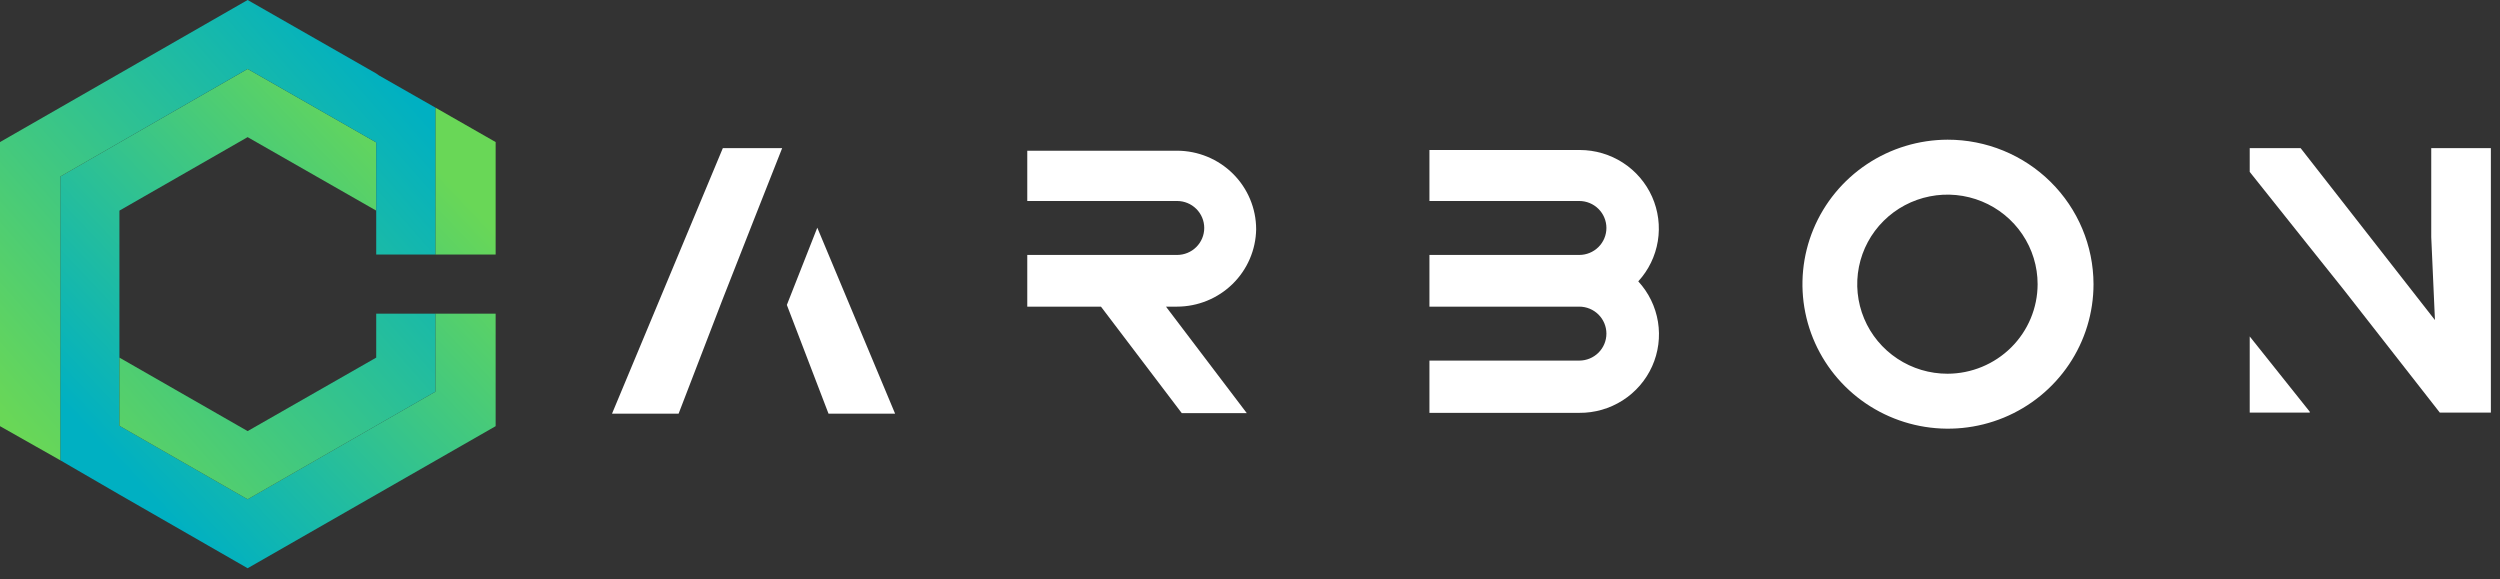
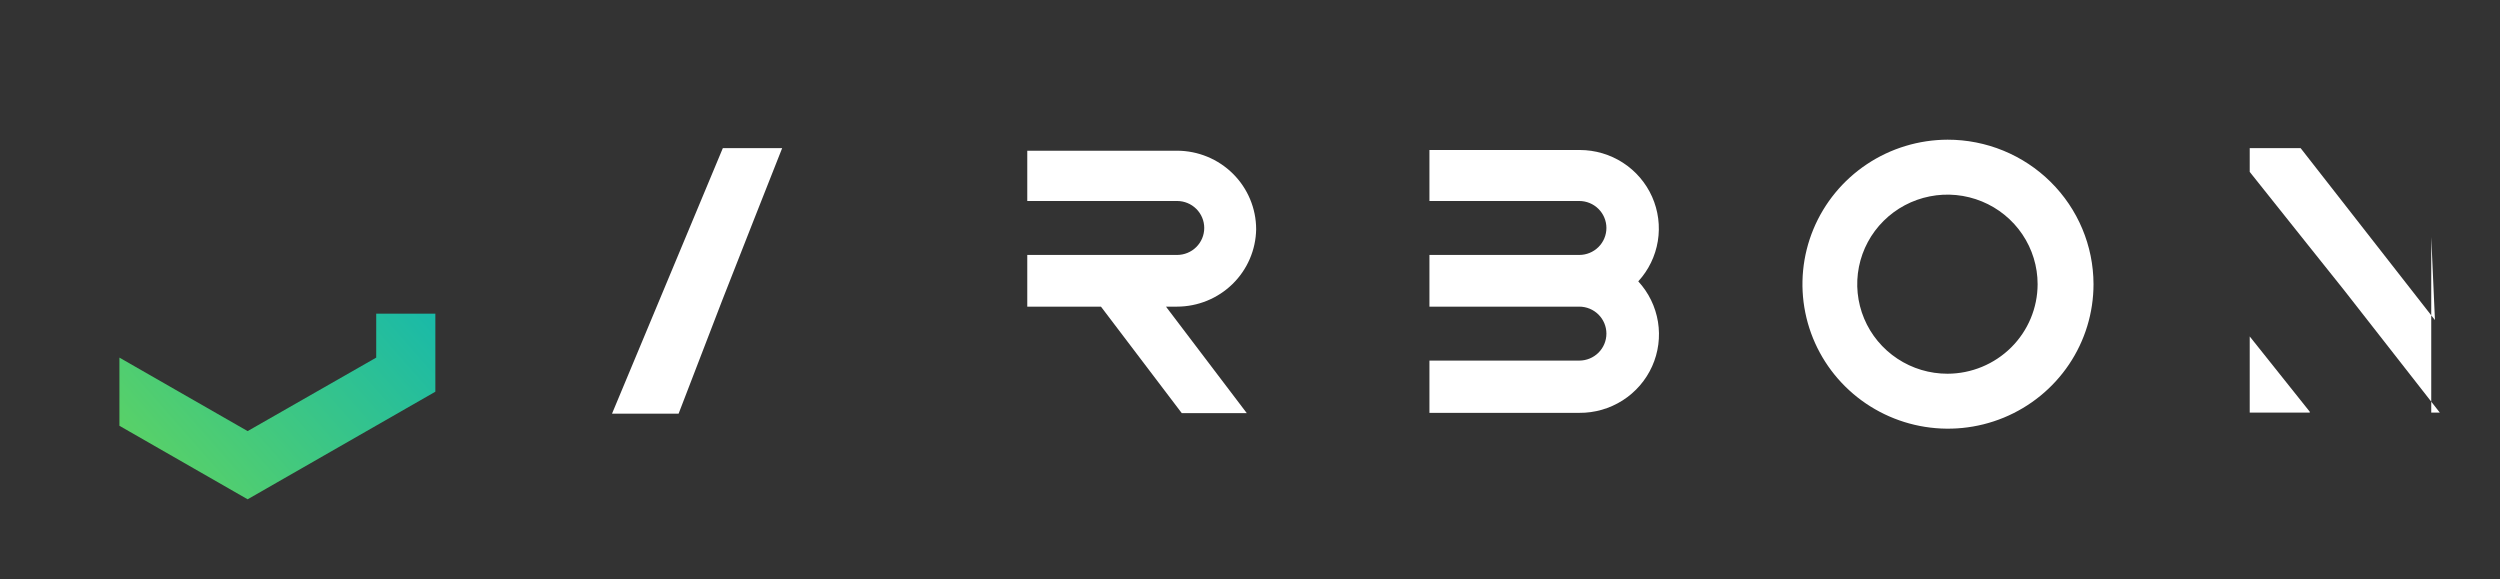
<svg xmlns="http://www.w3.org/2000/svg" width="177" height="41" viewBox="0 0 177 41" fill="none">
  <rect x="0" y="0" width="177" height="41" fill="#333333" stroke="none" />
  <path d="M88.936 16.23C88.934 14.756 88.343 13.344 87.293 12.301C86.244 11.259 84.821 10.673 83.337 10.67H72.731V14.23H83.337C83.847 14.23 84.336 14.431 84.697 14.789C85.058 15.148 85.26 15.633 85.26 16.14C85.26 16.646 85.058 17.132 84.697 17.491C84.336 17.849 83.847 18.05 83.337 18.05H72.731V21.71H77.948L83.669 29.25H88.272L82.551 21.71H83.337C84.807 21.707 86.218 21.132 87.265 20.107C88.313 19.082 88.913 17.69 88.936 16.23Z" fill="white" />
  <path d="M111.81 10.62H101.204V14.23H111.81C112.321 14.23 112.81 14.431 113.171 14.79C113.531 15.148 113.734 15.634 113.734 16.14C113.734 16.647 113.531 17.133 113.171 17.491C112.81 17.849 112.321 18.05 111.81 18.05H101.204V21.71H111.81C112.321 21.71 112.81 21.911 113.171 22.27C113.531 22.628 113.734 23.114 113.734 23.62C113.734 24.127 113.531 24.613 113.171 24.971C112.81 25.329 112.321 25.53 111.81 25.53H101.204V29.23H111.81C112.9 29.239 113.969 28.932 114.886 28.346C115.802 27.761 116.527 26.922 116.971 25.934C117.415 24.946 117.558 23.85 117.384 22.782C117.21 21.714 116.725 20.719 115.99 19.92C116.72 19.123 117.201 18.133 117.374 17.07C117.548 16.008 117.407 14.918 116.969 13.933C116.53 12.948 115.813 12.11 114.905 11.522C113.996 10.934 112.935 10.621 111.851 10.62H111.81Z" fill="white" />
  <path d="M137.887 9.89C135.851 9.896 133.861 10.501 132.171 11.629C130.481 12.757 129.165 14.356 128.389 16.226C127.614 18.096 127.414 20.152 127.815 22.134C128.216 24.117 129.2 25.937 130.642 27.364C132.084 28.792 133.92 29.763 135.918 30.156C137.916 30.548 139.986 30.344 141.867 29.569C143.748 28.793 145.356 27.482 146.487 25.8C147.618 24.119 148.221 22.142 148.221 20.12C148.216 17.403 147.124 14.8 145.187 12.882C143.249 10.963 140.624 9.887 137.887 9.89ZM137.887 26.46C136.624 26.462 135.388 26.092 134.337 25.396C133.285 24.701 132.465 23.712 131.98 22.553C131.496 21.395 131.368 20.12 131.613 18.889C131.858 17.659 132.466 16.528 133.358 15.641C134.251 14.753 135.389 14.148 136.628 13.903C137.867 13.657 139.151 13.782 140.319 14.262C141.486 14.741 142.484 15.554 143.186 16.597C143.888 17.64 144.263 18.866 144.263 20.12C144.26 21.799 143.588 23.409 142.393 24.597C141.198 25.785 139.578 26.455 137.887 26.46Z" fill="white" />
  <path d="M159.28 29.21H163.531V29.15L159.28 23.82V29.21Z" fill="white" />
-   <path d="M172.132 10.49V16.78L172.394 22.66L162.886 10.49H159.28V12.17L163.37 17.3L165.958 20.54L172.737 29.21H176.353V10.49H172.132Z" fill="white" />
-   <path d="M55.709 21.59L58.66 29.29H63.374L57.864 16.12L55.709 21.59Z" fill="white" />
+   <path d="M172.132 10.49V16.78L172.394 22.66L162.886 10.49H159.28V12.17L163.37 17.3L165.958 20.54L172.737 29.21H176.353H172.132Z" fill="white" />
  <path d="M43.33 29.29H48.044L51.146 21.23L53.382 15.54L55.376 10.49H51.176L43.33 29.29Z" fill="white" />
-   <path d="M30.823 22.207V27.732L17.532 35.349L8.455 30.146V30.093V25.319V14.912L17.532 9.709L26.636 14.912V10.138V10.084L17.532 4.881L4.268 12.498V27.732V32.587L8.428 35.001L17.532 40.231L35.091 30.173V22.207H30.823Z" fill="url(#paint0_linear_56_99)" />
-   <path d="M32.822 18.023H35.091V10.058L30.823 7.617V12.498V18.023H32.822Z" fill="url(#paint1_linear_56_99)" />
-   <path d="M26.636 10.085V10.138V14.912V18.023H30.823V12.498V7.617L26.825 5.337L26.636 5.203L17.532 0L-0 10.058V30.173L4.268 32.587V27.733V12.498L17.532 4.881L26.636 10.085Z" fill="url(#paint2_linear_56_99)" />
  <path d="M26.636 22.207V25.319L17.532 30.522L8.455 25.319V30.093V30.146L17.532 35.35L30.823 27.733V22.207H26.636Z" fill="url(#paint3_linear_56_99)" />
  <defs>
    <linearGradient id="paint0_linear_56_99" x1="7.851" y1="32.343" x2="30.278" y2="11.153" gradientUnits="userSpaceOnUse">
      <stop stop-color="#00B0C2" />
      <stop offset="1" stop-color="#69D757" />
    </linearGradient>
    <linearGradient id="paint1_linear_56_99" x1="9.792" y1="34.398" x2="32.218" y2="13.208" gradientUnits="userSpaceOnUse">
      <stop stop-color="#00B0C2" />
      <stop offset="1" stop-color="#69D757" />
    </linearGradient>
    <linearGradient id="paint2_linear_56_99" x1="26.727" y1="4.248" x2="-0.729" y2="28.369" gradientUnits="userSpaceOnUse">
      <stop stop-color="#00B0C2" />
      <stop offset="1" stop-color="#69D757" />
    </linearGradient>
    <linearGradient id="paint3_linear_56_99" x1="34.784" y1="13.424" x2="7.327" y2="37.538" gradientUnits="userSpaceOnUse">
      <stop stop-color="#00B0C2" />
      <stop offset="1" stop-color="#69D757" />
    </linearGradient>
  </defs>
</svg>